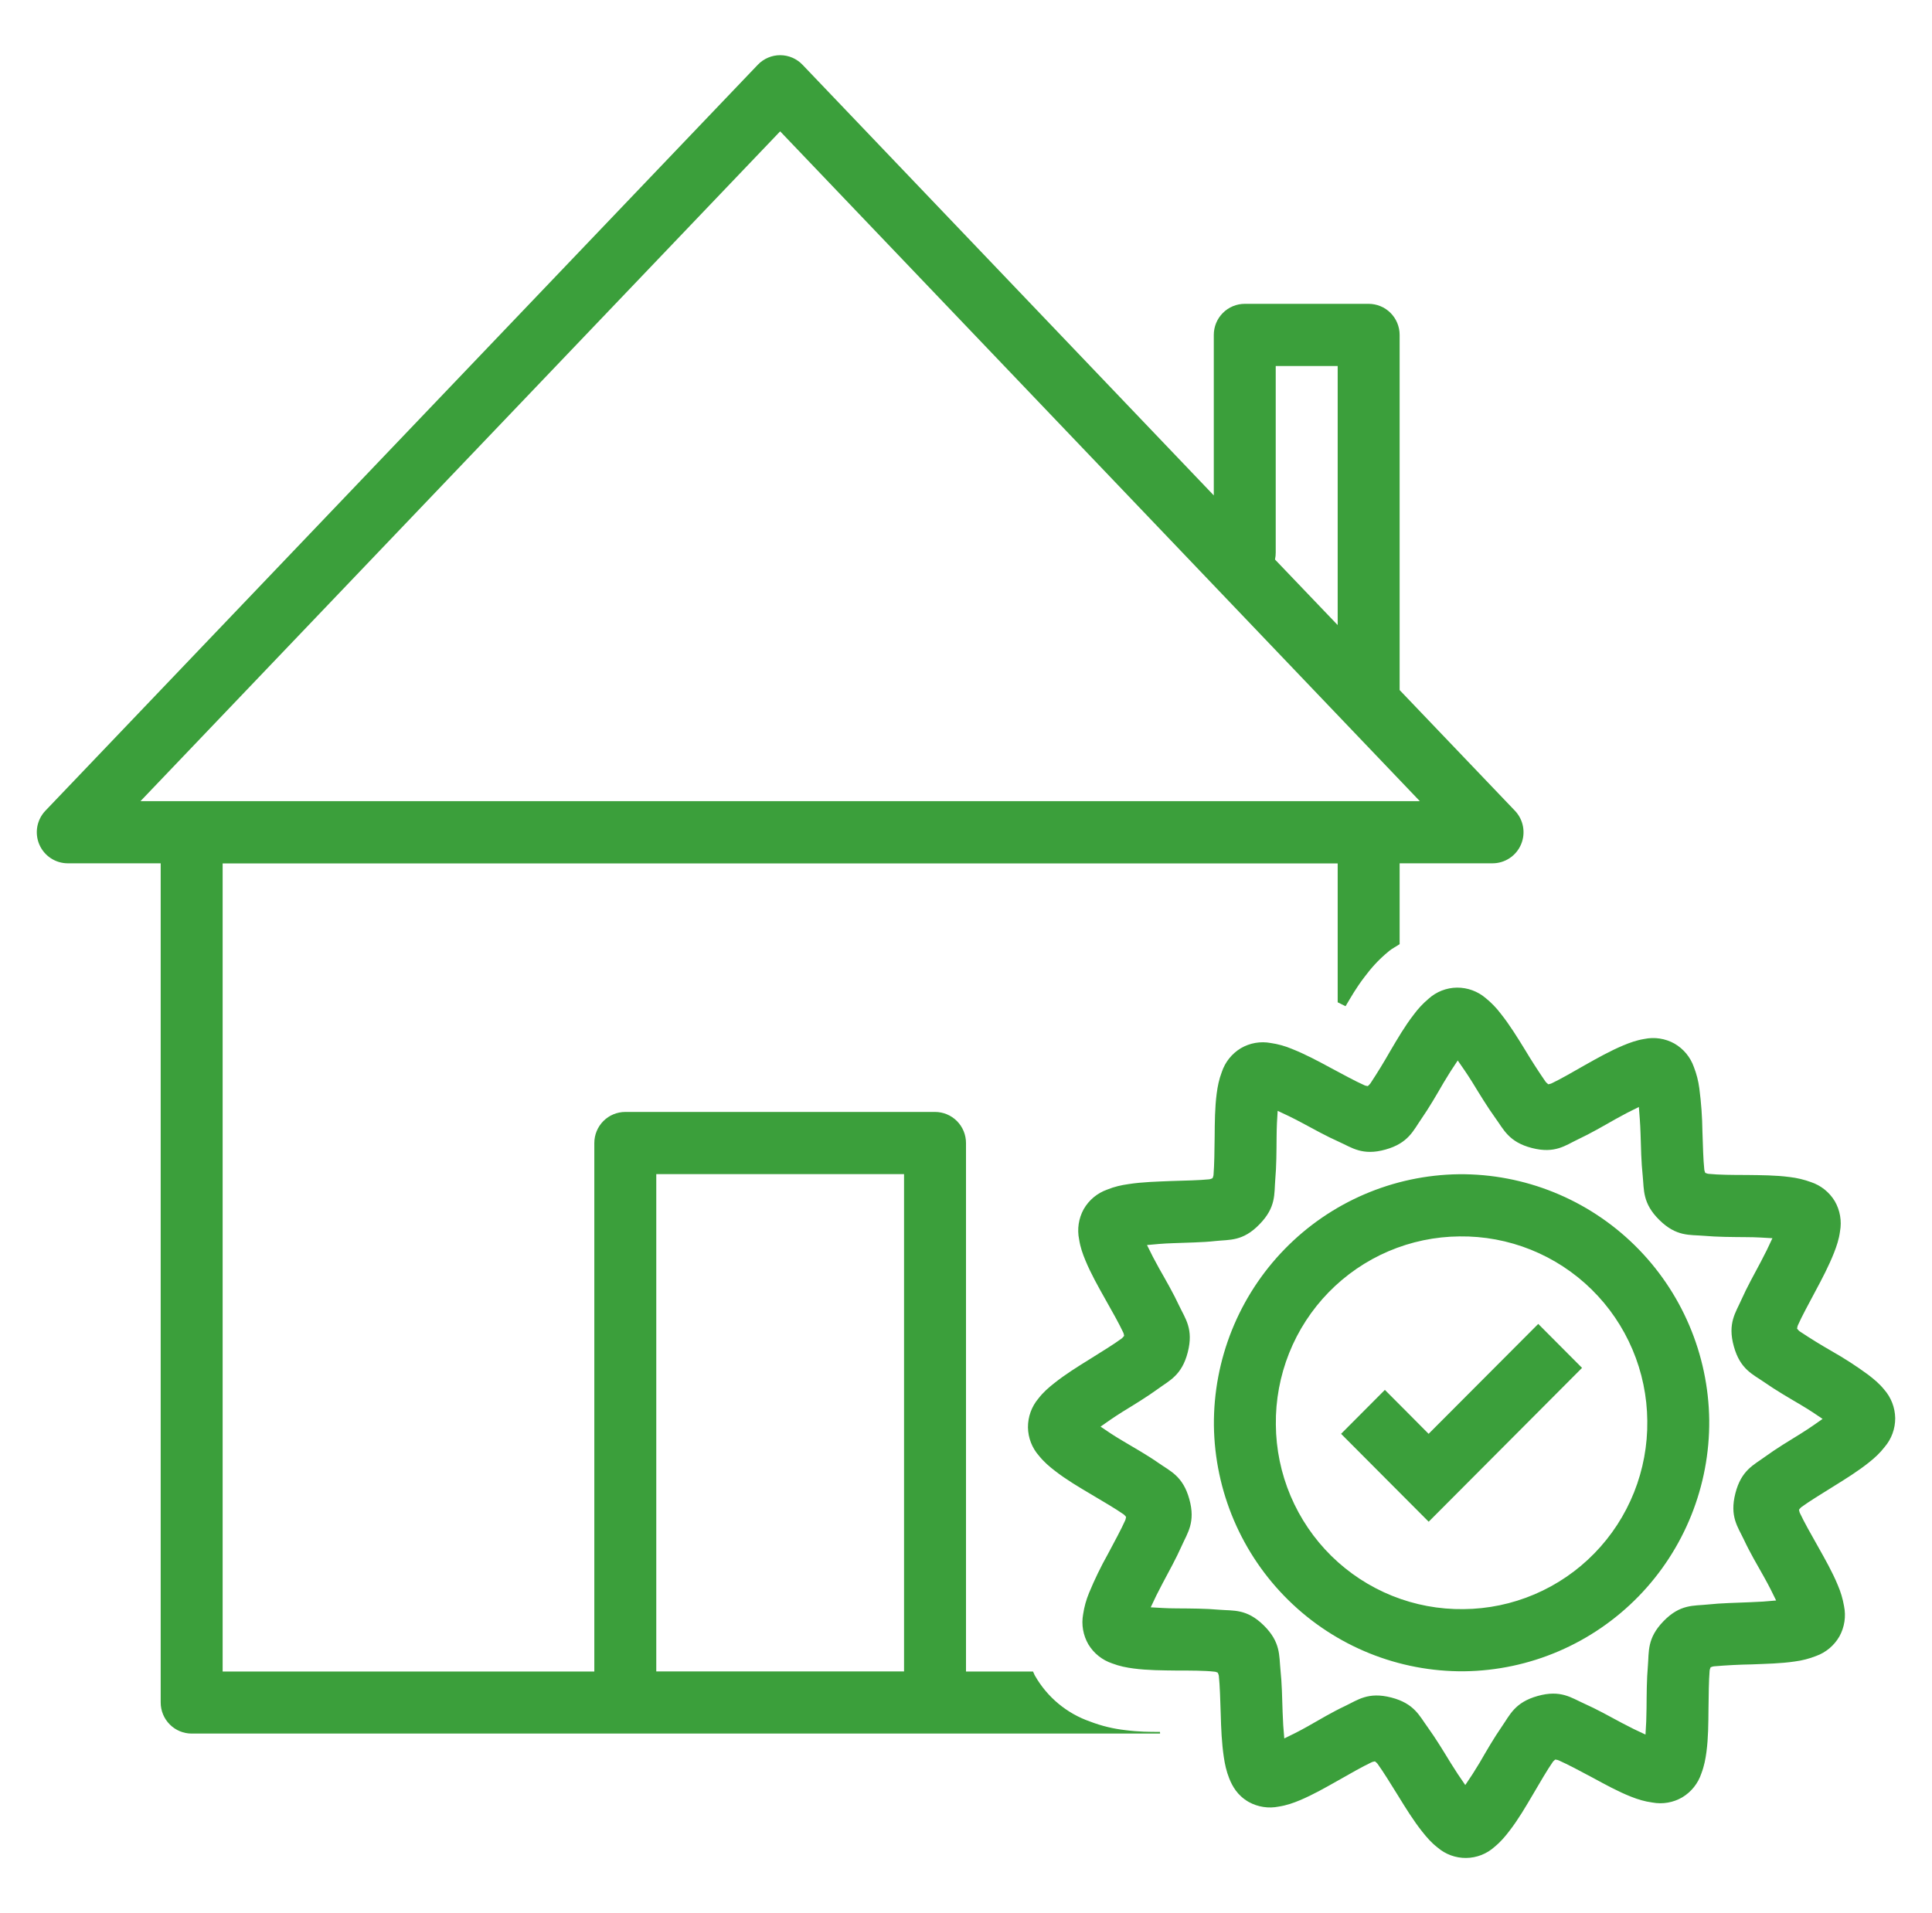
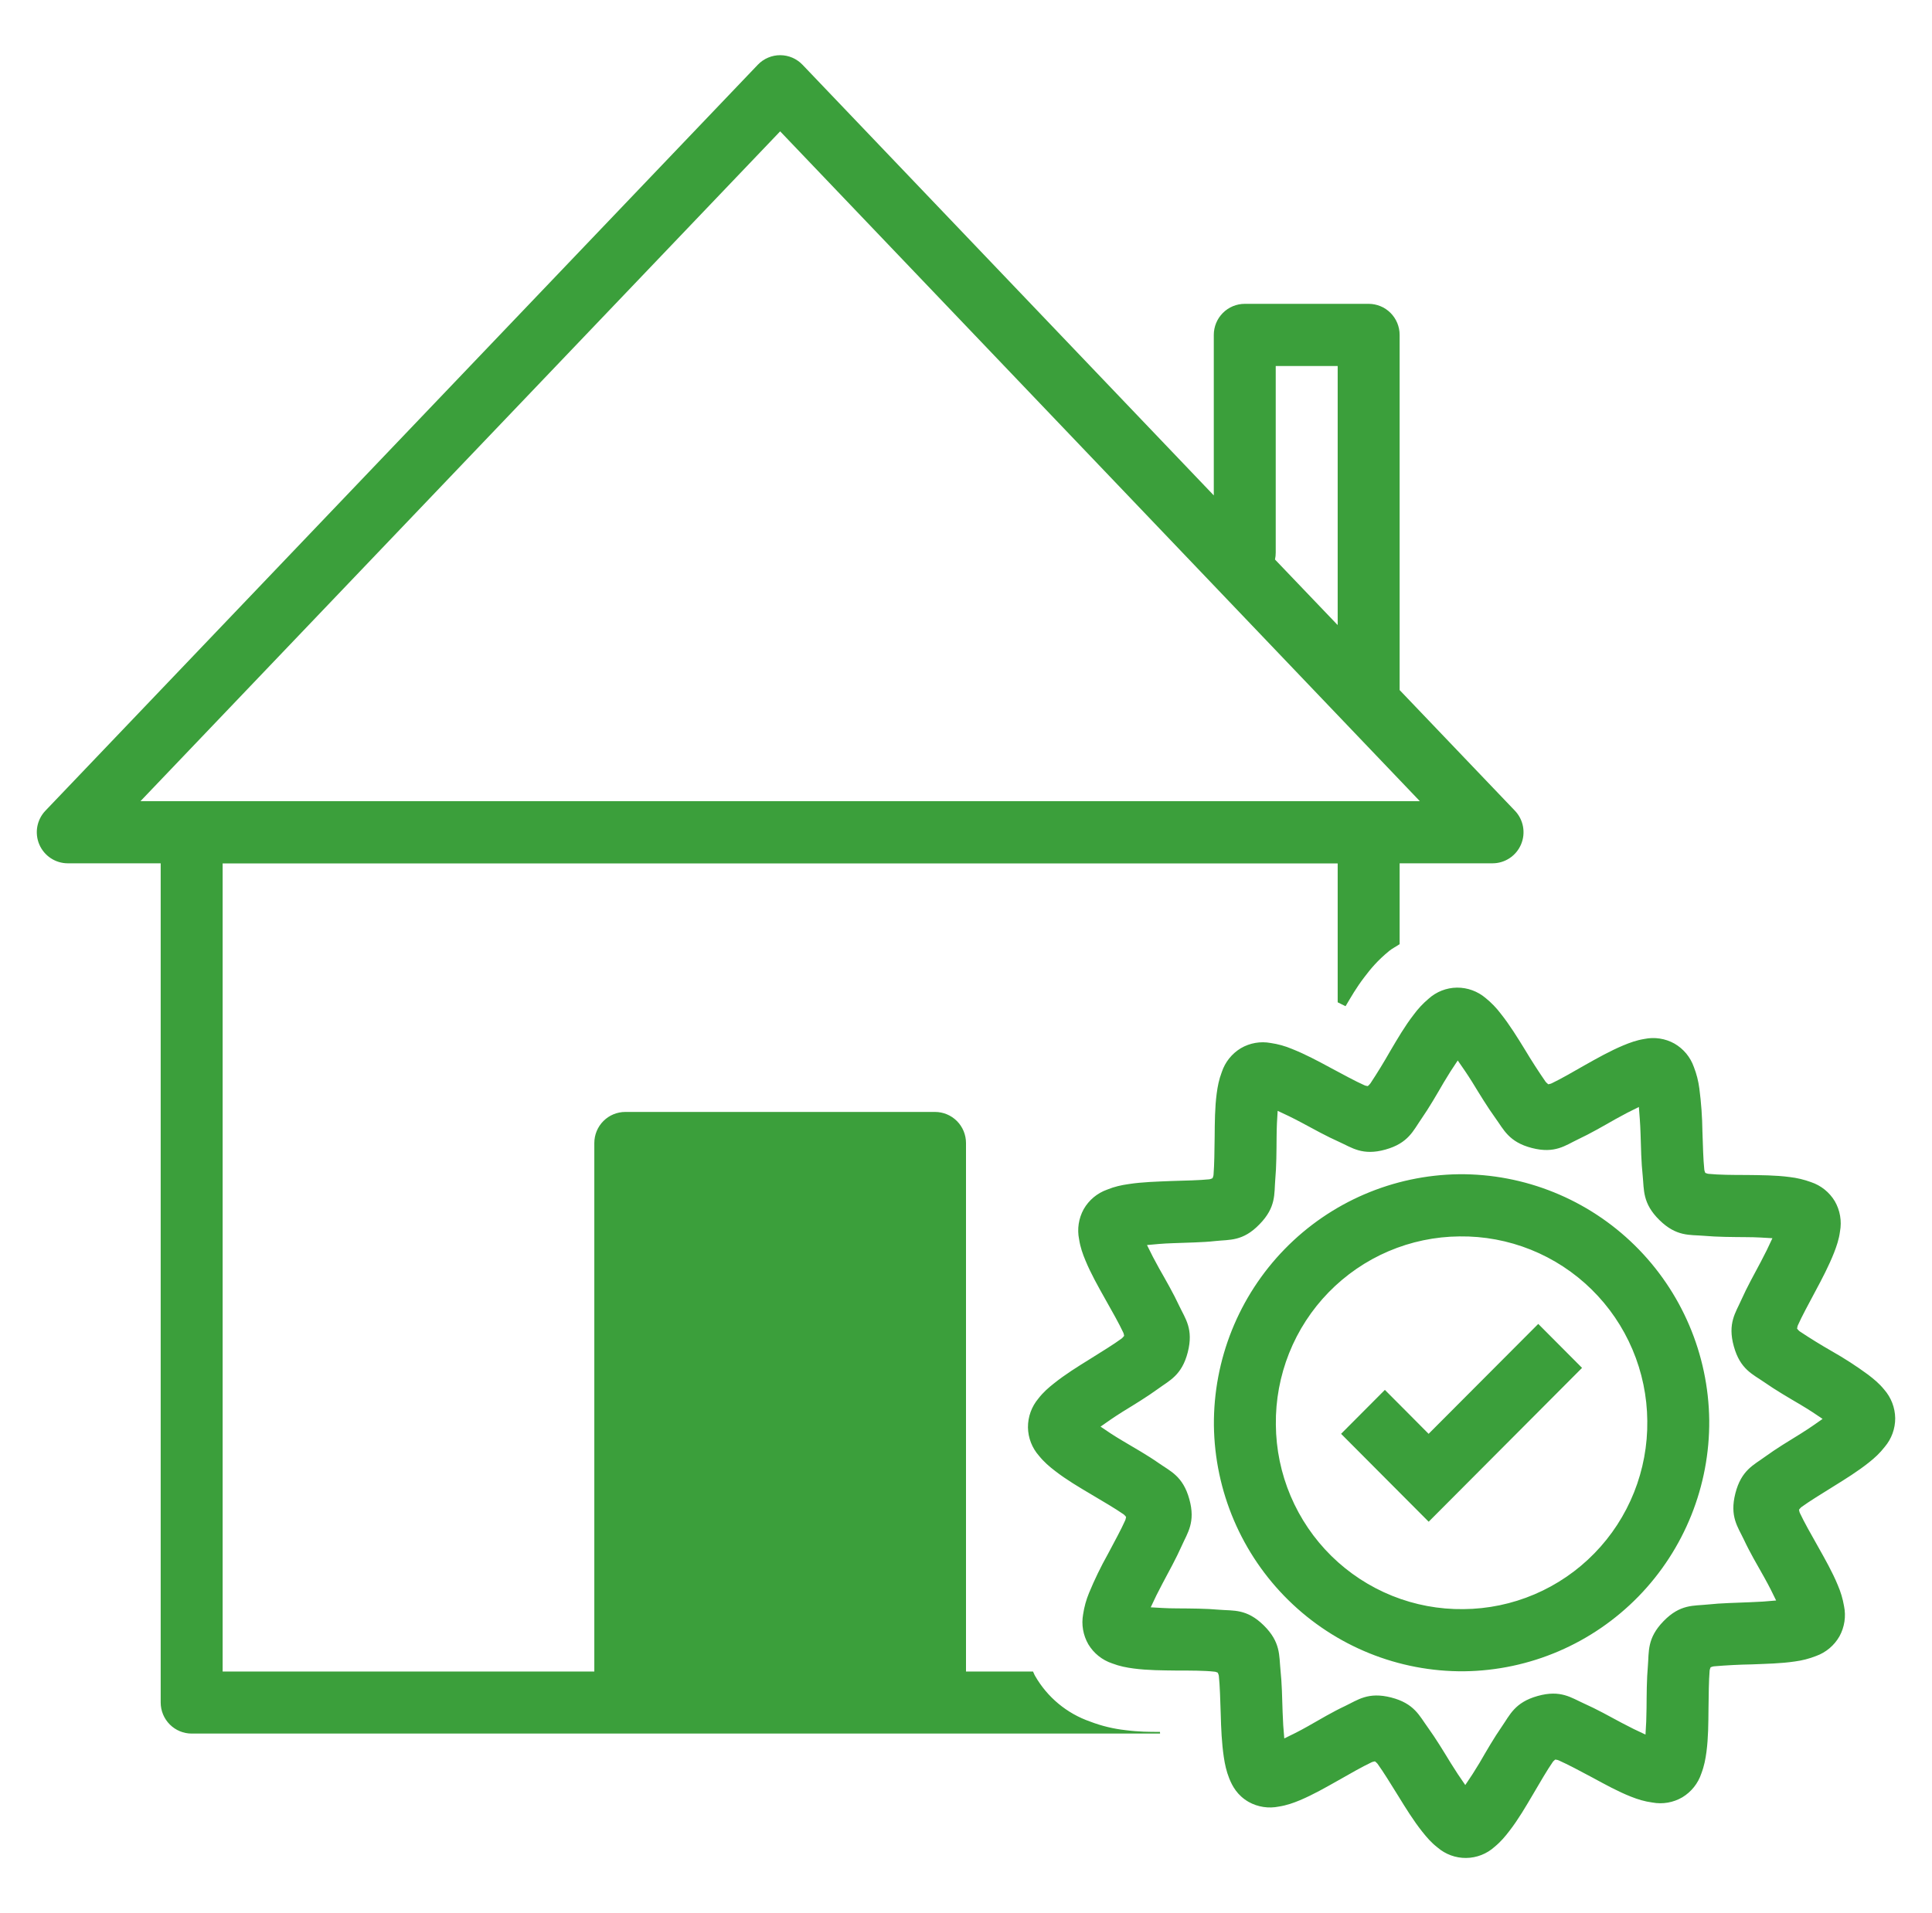
<svg xmlns="http://www.w3.org/2000/svg" width="105" height="104" viewBox="0 0 105 104" fill="none">
-   <path d="M42.414 3C42.184 2.998 41.957 3.043 41.746 3.133C41.534 3.222 41.343 3.354 41.185 3.52L2.468 44.071C2.24 44.31 2.087 44.611 2.027 44.937C1.968 45.263 2.006 45.599 2.135 45.903C2.265 46.208 2.48 46.467 2.756 46.65C3.031 46.832 3.354 46.93 3.683 46.93H8.733V92.549C8.733 92.997 8.911 93.427 9.227 93.743C9.542 94.06 9.97 94.238 10.417 94.238H63.048L63.041 94.147C62.455 94.147 61.896 94.147 61.166 94.052C60.509 93.979 59.864 93.823 59.247 93.586C57.983 93.147 56.921 92.265 56.254 91.103C56.203 91.018 56.187 90.947 56.143 90.866H52.5V62.136C52.5 61.688 52.323 61.258 52.007 60.941C51.691 60.624 51.263 60.446 50.817 60.446H33.983C33.537 60.446 33.109 60.624 32.793 60.941C32.477 61.258 32.3 61.688 32.3 62.136V90.866H12.1V46.936H72.7V54.486C72.831 54.556 72.996 54.627 73.128 54.698C73.431 54.191 73.703 53.702 74.154 53.114C74.481 52.684 74.848 52.225 75.515 51.681C75.649 51.569 75.895 51.444 76.067 51.326V46.93H81.117C81.447 46.93 81.769 46.832 82.044 46.65C82.32 46.467 82.536 46.208 82.665 45.903C82.795 45.599 82.832 45.263 82.773 44.937C82.714 44.611 82.56 44.31 82.332 44.071L76.067 37.512C76.067 37.498 76.067 37.485 76.067 37.471V18.206C76.067 17.758 75.889 17.329 75.574 17.012C75.258 16.695 74.83 16.517 74.383 16.517H67.65C67.204 16.517 66.775 16.695 66.46 17.012C66.144 17.329 65.967 17.758 65.967 18.206V26.931L43.615 3.52C43.46 3.358 43.273 3.228 43.067 3.138C42.861 3.049 42.638 3.002 42.414 3ZM42.4 7.14L77.164 43.55H7.636L42.4 7.14ZM69.333 19.896H72.7V33.98L69.293 30.416C69.321 30.29 69.334 30.162 69.333 30.034V19.896ZM79.184 53.688C78.611 53.694 78.061 53.911 77.636 54.296C77.331 54.553 77.059 54.846 76.824 55.168C76.353 55.776 75.949 56.469 75.555 57.138C75.215 57.736 74.856 58.322 74.478 58.895C74.42 58.973 74.394 58.987 74.336 59.041C74.262 59.024 74.232 59.031 74.148 58.993C73.663 58.777 72.996 58.412 72.313 58.047C71.626 57.675 70.933 57.304 70.215 57.02C69.847 56.864 69.46 56.757 69.064 56.699C68.504 56.594 67.926 56.695 67.435 56.983C66.947 57.278 66.58 57.738 66.401 58.28C66.246 58.689 66.175 59.061 66.125 59.443C66.024 60.206 66.021 61.014 66.014 61.791C66.004 62.572 65.997 63.329 65.953 63.859C65.947 63.951 65.92 63.974 65.899 64.049C65.825 64.072 65.802 64.099 65.711 64.109C65.182 64.163 64.435 64.177 63.657 64.201C62.883 64.234 62.085 64.251 61.324 64.37C60.944 64.424 60.57 64.505 60.166 64.67C59.63 64.861 59.18 65.237 58.897 65.731C58.621 66.233 58.532 66.816 58.648 67.377C58.715 67.81 58.843 68.161 58.991 68.519C59.284 69.229 59.681 69.932 60.062 70.611C60.445 71.287 60.816 71.946 61.041 72.426C61.082 72.51 61.075 72.541 61.095 72.618C61.041 72.672 61.031 72.706 60.957 72.764C60.53 73.078 59.886 73.473 59.227 73.885C58.567 74.294 57.887 74.717 57.288 75.197C56.984 75.436 56.698 75.683 56.432 76.028C56.064 76.465 55.864 77.02 55.867 77.593C55.876 78.163 56.089 78.711 56.466 79.137C56.739 79.475 57.035 79.728 57.341 79.961C57.947 80.434 58.638 80.84 59.304 81.235C59.977 81.634 60.617 82.009 61.055 82.313C61.132 82.367 61.142 82.401 61.2 82.459C61.179 82.533 61.189 82.563 61.152 82.648C60.937 83.134 60.573 83.797 60.21 84.483C59.827 85.166 59.485 85.871 59.186 86.595C59.033 86.965 58.926 87.353 58.866 87.75C58.763 88.312 58.864 88.892 59.149 89.386C59.443 89.875 59.902 90.243 60.442 90.423C60.849 90.579 61.227 90.65 61.607 90.7C62.368 90.802 63.166 90.802 63.94 90.812C64.718 90.812 65.472 90.812 66 90.873C66.091 90.879 66.112 90.906 66.182 90.927C66.206 91.001 66.233 91.021 66.243 91.116C66.3 91.647 66.317 92.397 66.344 93.177C66.364 93.954 66.398 94.755 66.512 95.519C66.569 95.901 66.647 96.276 66.808 96.681C66.973 97.087 67.236 97.594 67.865 97.956C68.365 98.233 68.946 98.321 69.505 98.206C69.936 98.138 70.293 98.01 70.65 97.861C71.357 97.564 72.05 97.168 72.727 96.786C73.4 96.401 74.057 96.029 74.535 95.803C74.619 95.762 74.649 95.769 74.727 95.749C74.781 95.803 74.814 95.813 74.871 95.887C75.181 96.317 75.579 96.962 75.989 97.624C76.397 98.287 76.817 98.969 77.296 99.571C77.538 99.875 77.78 100.162 78.124 100.429C78.557 100.803 79.111 101.006 79.682 101C80.253 100.994 80.803 100.779 81.228 100.395C81.564 100.118 81.81 99.824 82.043 99.517C82.514 98.908 82.918 98.216 83.312 97.547C83.709 96.871 84.086 96.219 84.389 95.783C84.443 95.712 84.47 95.705 84.524 95.651C84.598 95.668 84.632 95.658 84.719 95.698C85.204 95.915 85.87 96.266 86.554 96.634C87.241 97.006 87.934 97.391 88.651 97.672C89.011 97.814 89.372 97.928 89.803 97.986C90.362 98.09 90.94 97.99 91.432 97.702C91.92 97.407 92.287 96.947 92.466 96.404C92.621 95.996 92.691 95.617 92.742 95.235C92.843 94.472 92.846 93.671 92.853 92.894C92.863 92.113 92.87 91.363 92.913 90.832C92.92 90.737 92.947 90.71 92.967 90.636C93.038 90.612 93.065 90.592 93.156 90.582C93.839 90.524 94.524 90.489 95.21 90.477C95.984 90.444 96.782 90.433 97.543 90.319C97.939 90.268 98.328 90.168 98.701 90.021C99.237 89.828 99.687 89.449 99.97 88.953C100.246 88.452 100.334 87.868 100.219 87.308C100.151 86.912 100.036 86.526 99.876 86.159C99.583 85.449 99.186 84.753 98.805 84.074C98.421 83.398 98.051 82.739 97.825 82.259C97.785 82.175 97.792 82.144 97.772 82.067C97.825 82.013 97.835 81.979 97.91 81.921C98.337 81.61 98.98 81.218 99.64 80.806C100.3 80.397 100.98 79.975 101.579 79.495C101.882 79.255 102.168 78.995 102.434 78.65C102.802 78.215 103.003 77.663 103 77.092C102.991 76.519 102.779 75.968 102.401 75.538C102.128 75.2 101.832 74.963 101.525 74.727C100.897 74.265 100.241 73.841 99.563 73.456C98.967 73.115 98.383 72.755 97.812 72.375C97.734 72.317 97.724 72.284 97.667 72.226C97.687 72.152 97.677 72.121 97.714 72.037C97.93 71.55 98.293 70.888 98.657 70.202C99.027 69.513 99.398 68.806 99.68 68.09C99.819 67.729 99.943 67.374 100 66.941C100.104 66.377 100.003 65.795 99.718 65.299C99.424 64.809 98.965 64.442 98.425 64.261C98.049 64.123 97.658 64.03 97.26 63.984C96.499 63.883 95.701 63.883 94.927 63.873C94.149 63.873 93.395 63.866 92.866 63.812C92.772 63.805 92.752 63.778 92.678 63.758C92.654 63.687 92.634 63.66 92.624 63.569C92.567 63.038 92.55 62.288 92.523 61.508C92.513 60.724 92.457 59.942 92.355 59.166C92.303 58.768 92.204 58.377 92.058 58.003C91.869 57.465 91.494 57.013 91.001 56.729C90.502 56.451 89.92 56.363 89.362 56.479C88.931 56.55 88.574 56.682 88.217 56.831C87.51 57.128 86.816 57.517 86.14 57.898C85.466 58.284 84.81 58.662 84.332 58.889C84.251 58.926 84.221 58.922 84.147 58.943C84.089 58.885 84.056 58.875 83.995 58.797C83.604 58.231 83.231 57.651 82.877 57.06C82.47 56.398 82.049 55.715 81.571 55.114C81.331 54.795 81.053 54.507 80.743 54.256C80.308 53.886 79.755 53.684 79.184 53.688ZM79.225 57.648C79.47 58 79.723 58.358 80.019 58.834C80.416 59.483 80.831 60.169 81.275 60.784C81.719 61.393 81.995 62.082 83.254 62.406C84.514 62.731 85.076 62.261 85.759 61.937C86.443 61.616 87.129 61.217 87.789 60.842C88.209 60.606 88.635 60.384 89.069 60.176C89.102 60.602 89.143 61.055 89.16 61.616C89.183 62.376 89.197 63.17 89.278 63.924C89.355 64.677 89.257 65.41 90.186 66.323C91.112 67.235 91.836 67.114 92.59 67.178C93.344 67.245 94.139 67.245 94.9 67.252C95.459 67.252 95.9 67.286 96.327 67.31C96.13 67.746 95.919 68.175 95.694 68.597C95.337 69.269 94.944 69.972 94.637 70.662C94.331 71.355 93.88 71.936 94.23 73.189C94.577 74.446 95.267 74.707 95.886 75.139C96.506 75.572 97.199 75.974 97.852 76.359C98.334 76.646 98.701 76.89 99.054 77.133C98.704 77.38 98.347 77.633 97.873 77.93C97.226 78.329 96.536 78.745 95.923 79.191C95.317 79.637 94.637 79.914 94.314 81.178C93.991 82.442 94.452 83.006 94.775 83.692C95.095 84.378 95.499 85.067 95.873 85.73C96.149 86.223 96.344 86.618 96.529 87.004C96.057 87.051 95.583 87.083 95.109 87.098C94.351 87.132 93.553 87.142 92.802 87.223C92.052 87.304 91.321 87.189 90.412 88.125C89.503 89.058 89.624 89.788 89.56 90.541C89.493 91.299 89.493 92.096 89.486 92.86C89.482 93.338 89.463 93.816 89.429 94.293C88.992 94.095 88.562 93.883 88.139 93.657C87.473 93.299 86.776 92.91 86.086 92.603C85.399 92.295 84.82 91.843 83.571 92.194C82.319 92.542 82.056 93.235 81.622 93.856C81.191 94.478 80.79 95.174 80.41 95.83C80.165 96.24 79.906 96.643 79.635 97.036C79.36 96.647 79.098 96.249 78.847 95.844C78.45 95.195 78.036 94.509 77.592 93.894C77.147 93.285 76.871 92.603 75.612 92.278C74.353 91.954 73.784 92.417 73.101 92.741C72.417 93.062 71.737 93.468 71.077 93.843C70.589 94.12 70.185 94.316 69.798 94.502C69.752 94.025 69.722 93.548 69.707 93.069C69.683 92.309 69.67 91.508 69.589 90.754C69.512 90.001 69.609 89.268 68.68 88.355C67.754 87.443 67.031 87.571 66.276 87.507C65.522 87.439 64.728 87.439 63.967 87.433C63.408 87.433 62.967 87.399 62.539 87.375C62.739 86.937 62.952 86.505 63.179 86.081C63.536 85.409 63.923 84.712 64.23 84.02C64.536 83.33 64.987 82.749 64.637 81.495C64.29 80.238 63.6 79.975 62.98 79.539C62.361 79.106 61.667 78.714 61.014 78.326C60.533 78.042 60.166 77.795 59.812 77.552C60.163 77.305 60.52 77.052 60.994 76.754C61.641 76.356 62.331 75.94 62.943 75.494C63.549 75.048 64.23 74.771 64.553 73.507C64.876 72.243 64.415 71.679 64.091 70.993C63.772 70.307 63.368 69.607 62.994 68.948C62.762 68.533 62.543 68.111 62.337 67.681C62.762 67.641 63.199 67.597 63.758 67.58C64.516 67.546 65.314 67.546 66.064 67.462C66.815 67.38 67.546 67.495 68.455 66.549C69.364 65.62 69.243 64.897 69.306 64.143C69.374 63.386 69.374 62.589 69.38 61.825C69.384 61.264 69.407 60.815 69.438 60.386C69.828 60.565 70.232 60.757 70.727 61.021C71.394 61.379 72.091 61.768 72.781 62.075C73.468 62.383 74.047 62.842 75.296 62.491C76.548 62.143 76.811 61.45 77.245 60.828C77.676 60.206 78.077 59.51 78.457 58.855C78.699 58.445 78.957 58.042 79.225 57.648ZM35.667 63.826H49.133V90.859H35.667V63.826ZM79.289 63.832C75.721 63.878 72.317 65.34 69.821 67.9C67.326 70.459 65.942 73.907 65.973 77.488C66.019 81.069 67.476 84.486 70.026 86.99C72.576 89.495 76.01 90.884 79.578 90.852C83.146 90.807 86.55 89.344 89.046 86.785C91.541 84.226 92.925 80.778 92.893 77.197C92.848 73.616 91.391 70.199 88.841 67.694C86.291 65.189 82.856 63.801 79.289 63.832ZM79.322 67.212C80.649 67.194 81.966 67.44 83.198 67.935C84.43 68.43 85.552 69.165 86.5 70.096C87.448 71.028 88.204 72.138 88.723 73.364C89.243 74.589 89.516 75.906 89.527 77.238C89.544 78.569 89.299 79.891 88.806 81.127C88.312 82.363 87.581 83.489 86.652 84.44C85.724 85.391 84.618 86.149 83.397 86.669C82.176 87.19 80.864 87.463 79.538 87.473C78.211 87.491 76.894 87.245 75.663 86.75C74.432 86.254 73.31 85.52 72.362 84.588C71.415 83.656 70.66 82.546 70.141 81.32C69.622 80.095 69.35 78.779 69.34 77.447C69.323 76.116 69.568 74.795 70.06 73.56C70.553 72.324 71.284 71.198 72.212 70.247C73.14 69.296 74.245 68.538 75.465 68.017C76.686 67.496 77.996 67.223 79.322 67.212ZM83.601 71.969L77.642 77.944L76.454 76.748L75.265 75.555L72.885 77.944L74.074 79.137L75.265 80.333L77.646 82.722L85.981 74.359L83.601 71.969Z" fill="#3B9F3B" />
+   <path d="M42.414 3C42.184 2.998 41.957 3.043 41.746 3.133C41.534 3.222 41.343 3.354 41.185 3.52L2.468 44.071C2.24 44.31 2.087 44.611 2.027 44.937C1.968 45.263 2.006 45.599 2.135 45.903C2.265 46.208 2.48 46.467 2.756 46.65C3.031 46.832 3.354 46.93 3.683 46.93H8.733V92.549C8.733 92.997 8.911 93.427 9.227 93.743C9.542 94.06 9.97 94.238 10.417 94.238H63.048L63.041 94.147C62.455 94.147 61.896 94.147 61.166 94.052C60.509 93.979 59.864 93.823 59.247 93.586C57.983 93.147 56.921 92.265 56.254 91.103C56.203 91.018 56.187 90.947 56.143 90.866H52.5V62.136C52.5 61.688 52.323 61.258 52.007 60.941C51.691 60.624 51.263 60.446 50.817 60.446H33.983C33.537 60.446 33.109 60.624 32.793 60.941C32.477 61.258 32.3 61.688 32.3 62.136V90.866H12.1V46.936H72.7V54.486C72.831 54.556 72.996 54.627 73.128 54.698C73.431 54.191 73.703 53.702 74.154 53.114C74.481 52.684 74.848 52.225 75.515 51.681C75.649 51.569 75.895 51.444 76.067 51.326V46.93H81.117C81.447 46.93 81.769 46.832 82.044 46.65C82.32 46.467 82.536 46.208 82.665 45.903C82.795 45.599 82.832 45.263 82.773 44.937C82.714 44.611 82.56 44.31 82.332 44.071L76.067 37.512C76.067 37.498 76.067 37.485 76.067 37.471V18.206C76.067 17.758 75.889 17.329 75.574 17.012C75.258 16.695 74.83 16.517 74.383 16.517H67.65C67.204 16.517 66.775 16.695 66.46 17.012C66.144 17.329 65.967 17.758 65.967 18.206V26.931L43.615 3.52C43.46 3.358 43.273 3.228 43.067 3.138C42.861 3.049 42.638 3.002 42.414 3ZM42.4 7.14L77.164 43.55H7.636L42.4 7.14ZM69.333 19.896H72.7V33.98L69.293 30.416C69.321 30.29 69.334 30.162 69.333 30.034V19.896ZM79.184 53.688C78.611 53.694 78.061 53.911 77.636 54.296C77.331 54.553 77.059 54.846 76.824 55.168C76.353 55.776 75.949 56.469 75.555 57.138C75.215 57.736 74.856 58.322 74.478 58.895C74.42 58.973 74.394 58.987 74.336 59.041C74.262 59.024 74.232 59.031 74.148 58.993C73.663 58.777 72.996 58.412 72.313 58.047C71.626 57.675 70.933 57.304 70.215 57.02C69.847 56.864 69.46 56.757 69.064 56.699C68.504 56.594 67.926 56.695 67.435 56.983C66.947 57.278 66.58 57.738 66.401 58.28C66.246 58.689 66.175 59.061 66.125 59.443C66.024 60.206 66.021 61.014 66.014 61.791C66.004 62.572 65.997 63.329 65.953 63.859C65.947 63.951 65.92 63.974 65.899 64.049C65.825 64.072 65.802 64.099 65.711 64.109C65.182 64.163 64.435 64.177 63.657 64.201C62.883 64.234 62.085 64.251 61.324 64.37C60.944 64.424 60.57 64.505 60.166 64.67C59.63 64.861 59.18 65.237 58.897 65.731C58.621 66.233 58.532 66.816 58.648 67.377C58.715 67.81 58.843 68.161 58.991 68.519C59.284 69.229 59.681 69.932 60.062 70.611C60.445 71.287 60.816 71.946 61.041 72.426C61.082 72.51 61.075 72.541 61.095 72.618C61.041 72.672 61.031 72.706 60.957 72.764C60.53 73.078 59.886 73.473 59.227 73.885C58.567 74.294 57.887 74.717 57.288 75.197C56.984 75.436 56.698 75.683 56.432 76.028C56.064 76.465 55.864 77.02 55.867 77.593C55.876 78.163 56.089 78.711 56.466 79.137C56.739 79.475 57.035 79.728 57.341 79.961C57.947 80.434 58.638 80.84 59.304 81.235C59.977 81.634 60.617 82.009 61.055 82.313C61.132 82.367 61.142 82.401 61.2 82.459C61.179 82.533 61.189 82.563 61.152 82.648C60.937 83.134 60.573 83.797 60.21 84.483C59.827 85.166 59.485 85.871 59.186 86.595C59.033 86.965 58.926 87.353 58.866 87.75C58.763 88.312 58.864 88.892 59.149 89.386C59.443 89.875 59.902 90.243 60.442 90.423C60.849 90.579 61.227 90.65 61.607 90.7C62.368 90.802 63.166 90.802 63.94 90.812C64.718 90.812 65.472 90.812 66 90.873C66.091 90.879 66.112 90.906 66.182 90.927C66.206 91.001 66.233 91.021 66.243 91.116C66.3 91.647 66.317 92.397 66.344 93.177C66.364 93.954 66.398 94.755 66.512 95.519C66.569 95.901 66.647 96.276 66.808 96.681C66.973 97.087 67.236 97.594 67.865 97.956C68.365 98.233 68.946 98.321 69.505 98.206C69.936 98.138 70.293 98.01 70.65 97.861C71.357 97.564 72.05 97.168 72.727 96.786C73.4 96.401 74.057 96.029 74.535 95.803C74.619 95.762 74.649 95.769 74.727 95.749C74.781 95.803 74.814 95.813 74.871 95.887C75.181 96.317 75.579 96.962 75.989 97.624C76.397 98.287 76.817 98.969 77.296 99.571C77.538 99.875 77.78 100.162 78.124 100.429C78.557 100.803 79.111 101.006 79.682 101C80.253 100.994 80.803 100.779 81.228 100.395C81.564 100.118 81.81 99.824 82.043 99.517C82.514 98.908 82.918 98.216 83.312 97.547C83.709 96.871 84.086 96.219 84.389 95.783C84.443 95.712 84.47 95.705 84.524 95.651C84.598 95.668 84.632 95.658 84.719 95.698C85.204 95.915 85.87 96.266 86.554 96.634C87.241 97.006 87.934 97.391 88.651 97.672C89.011 97.814 89.372 97.928 89.803 97.986C90.362 98.09 90.94 97.99 91.432 97.702C91.92 97.407 92.287 96.947 92.466 96.404C92.621 95.996 92.691 95.617 92.742 95.235C92.843 94.472 92.846 93.671 92.853 92.894C92.863 92.113 92.87 91.363 92.913 90.832C92.92 90.737 92.947 90.71 92.967 90.636C93.038 90.612 93.065 90.592 93.156 90.582C93.839 90.524 94.524 90.489 95.21 90.477C95.984 90.444 96.782 90.433 97.543 90.319C97.939 90.268 98.328 90.168 98.701 90.021C99.237 89.828 99.687 89.449 99.97 88.953C100.246 88.452 100.334 87.868 100.219 87.308C100.151 86.912 100.036 86.526 99.876 86.159C99.583 85.449 99.186 84.753 98.805 84.074C98.421 83.398 98.051 82.739 97.825 82.259C97.785 82.175 97.792 82.144 97.772 82.067C97.825 82.013 97.835 81.979 97.91 81.921C98.337 81.61 98.98 81.218 99.64 80.806C100.3 80.397 100.98 79.975 101.579 79.495C101.882 79.255 102.168 78.995 102.434 78.65C102.802 78.215 103.003 77.663 103 77.092C102.991 76.519 102.779 75.968 102.401 75.538C102.128 75.2 101.832 74.963 101.525 74.727C100.897 74.265 100.241 73.841 99.563 73.456C98.967 73.115 98.383 72.755 97.812 72.375C97.734 72.317 97.724 72.284 97.667 72.226C97.687 72.152 97.677 72.121 97.714 72.037C97.93 71.55 98.293 70.888 98.657 70.202C99.027 69.513 99.398 68.806 99.68 68.09C99.819 67.729 99.943 67.374 100 66.941C100.104 66.377 100.003 65.795 99.718 65.299C99.424 64.809 98.965 64.442 98.425 64.261C98.049 64.123 97.658 64.03 97.26 63.984C96.499 63.883 95.701 63.883 94.927 63.873C94.149 63.873 93.395 63.866 92.866 63.812C92.772 63.805 92.752 63.778 92.678 63.758C92.654 63.687 92.634 63.66 92.624 63.569C92.567 63.038 92.55 62.288 92.523 61.508C92.513 60.724 92.457 59.942 92.355 59.166C92.303 58.768 92.204 58.377 92.058 58.003C91.869 57.465 91.494 57.013 91.001 56.729C90.502 56.451 89.92 56.363 89.362 56.479C88.931 56.55 88.574 56.682 88.217 56.831C87.51 57.128 86.816 57.517 86.14 57.898C85.466 58.284 84.81 58.662 84.332 58.889C84.251 58.926 84.221 58.922 84.147 58.943C84.089 58.885 84.056 58.875 83.995 58.797C83.604 58.231 83.231 57.651 82.877 57.06C82.47 56.398 82.049 55.715 81.571 55.114C81.331 54.795 81.053 54.507 80.743 54.256C80.308 53.886 79.755 53.684 79.184 53.688ZM79.225 57.648C79.47 58 79.723 58.358 80.019 58.834C80.416 59.483 80.831 60.169 81.275 60.784C81.719 61.393 81.995 62.082 83.254 62.406C84.514 62.731 85.076 62.261 85.759 61.937C86.443 61.616 87.129 61.217 87.789 60.842C88.209 60.606 88.635 60.384 89.069 60.176C89.102 60.602 89.143 61.055 89.16 61.616C89.183 62.376 89.197 63.17 89.278 63.924C89.355 64.677 89.257 65.41 90.186 66.323C91.112 67.235 91.836 67.114 92.59 67.178C93.344 67.245 94.139 67.245 94.9 67.252C95.459 67.252 95.9 67.286 96.327 67.31C96.13 67.746 95.919 68.175 95.694 68.597C95.337 69.269 94.944 69.972 94.637 70.662C94.331 71.355 93.88 71.936 94.23 73.189C94.577 74.446 95.267 74.707 95.886 75.139C96.506 75.572 97.199 75.974 97.852 76.359C98.334 76.646 98.701 76.89 99.054 77.133C98.704 77.38 98.347 77.633 97.873 77.93C97.226 78.329 96.536 78.745 95.923 79.191C95.317 79.637 94.637 79.914 94.314 81.178C93.991 82.442 94.452 83.006 94.775 83.692C95.095 84.378 95.499 85.067 95.873 85.73C96.149 86.223 96.344 86.618 96.529 87.004C96.057 87.051 95.583 87.083 95.109 87.098C94.351 87.132 93.553 87.142 92.802 87.223C92.052 87.304 91.321 87.189 90.412 88.125C89.503 89.058 89.624 89.788 89.56 90.541C89.493 91.299 89.493 92.096 89.486 92.86C89.482 93.338 89.463 93.816 89.429 94.293C88.992 94.095 88.562 93.883 88.139 93.657C87.473 93.299 86.776 92.91 86.086 92.603C85.399 92.295 84.82 91.843 83.571 92.194C82.319 92.542 82.056 93.235 81.622 93.856C81.191 94.478 80.79 95.174 80.41 95.83C80.165 96.24 79.906 96.643 79.635 97.036C79.36 96.647 79.098 96.249 78.847 95.844C78.45 95.195 78.036 94.509 77.592 93.894C77.147 93.285 76.871 92.603 75.612 92.278C74.353 91.954 73.784 92.417 73.101 92.741C72.417 93.062 71.737 93.468 71.077 93.843C70.589 94.12 70.185 94.316 69.798 94.502C69.752 94.025 69.722 93.548 69.707 93.069C69.683 92.309 69.67 91.508 69.589 90.754C69.512 90.001 69.609 89.268 68.68 88.355C67.754 87.443 67.031 87.571 66.276 87.507C65.522 87.439 64.728 87.439 63.967 87.433C63.408 87.433 62.967 87.399 62.539 87.375C62.739 86.937 62.952 86.505 63.179 86.081C63.536 85.409 63.923 84.712 64.23 84.02C64.536 83.33 64.987 82.749 64.637 81.495C64.29 80.238 63.6 79.975 62.98 79.539C62.361 79.106 61.667 78.714 61.014 78.326C60.533 78.042 60.166 77.795 59.812 77.552C60.163 77.305 60.52 77.052 60.994 76.754C61.641 76.356 62.331 75.94 62.943 75.494C63.549 75.048 64.23 74.771 64.553 73.507C64.876 72.243 64.415 71.679 64.091 70.993C63.772 70.307 63.368 69.607 62.994 68.948C62.762 68.533 62.543 68.111 62.337 67.681C62.762 67.641 63.199 67.597 63.758 67.58C64.516 67.546 65.314 67.546 66.064 67.462C66.815 67.38 67.546 67.495 68.455 66.549C69.364 65.62 69.243 64.897 69.306 64.143C69.374 63.386 69.374 62.589 69.38 61.825C69.384 61.264 69.407 60.815 69.438 60.386C69.828 60.565 70.232 60.757 70.727 61.021C71.394 61.379 72.091 61.768 72.781 62.075C73.468 62.383 74.047 62.842 75.296 62.491C76.548 62.143 76.811 61.45 77.245 60.828C77.676 60.206 78.077 59.51 78.457 58.855C78.699 58.445 78.957 58.042 79.225 57.648ZM35.667 63.826H49.133H35.667V63.826ZM79.289 63.832C75.721 63.878 72.317 65.34 69.821 67.9C67.326 70.459 65.942 73.907 65.973 77.488C66.019 81.069 67.476 84.486 70.026 86.99C72.576 89.495 76.01 90.884 79.578 90.852C83.146 90.807 86.55 89.344 89.046 86.785C91.541 84.226 92.925 80.778 92.893 77.197C92.848 73.616 91.391 70.199 88.841 67.694C86.291 65.189 82.856 63.801 79.289 63.832ZM79.322 67.212C80.649 67.194 81.966 67.44 83.198 67.935C84.43 68.43 85.552 69.165 86.5 70.096C87.448 71.028 88.204 72.138 88.723 73.364C89.243 74.589 89.516 75.906 89.527 77.238C89.544 78.569 89.299 79.891 88.806 81.127C88.312 82.363 87.581 83.489 86.652 84.44C85.724 85.391 84.618 86.149 83.397 86.669C82.176 87.19 80.864 87.463 79.538 87.473C78.211 87.491 76.894 87.245 75.663 86.75C74.432 86.254 73.31 85.52 72.362 84.588C71.415 83.656 70.66 82.546 70.141 81.32C69.622 80.095 69.35 78.779 69.34 77.447C69.323 76.116 69.568 74.795 70.06 73.56C70.553 72.324 71.284 71.198 72.212 70.247C73.14 69.296 74.245 68.538 75.465 68.017C76.686 67.496 77.996 67.223 79.322 67.212ZM83.601 71.969L77.642 77.944L76.454 76.748L75.265 75.555L72.885 77.944L74.074 79.137L75.265 80.333L77.646 82.722L85.981 74.359L83.601 71.969Z" fill="#3B9F3B" />
</svg>